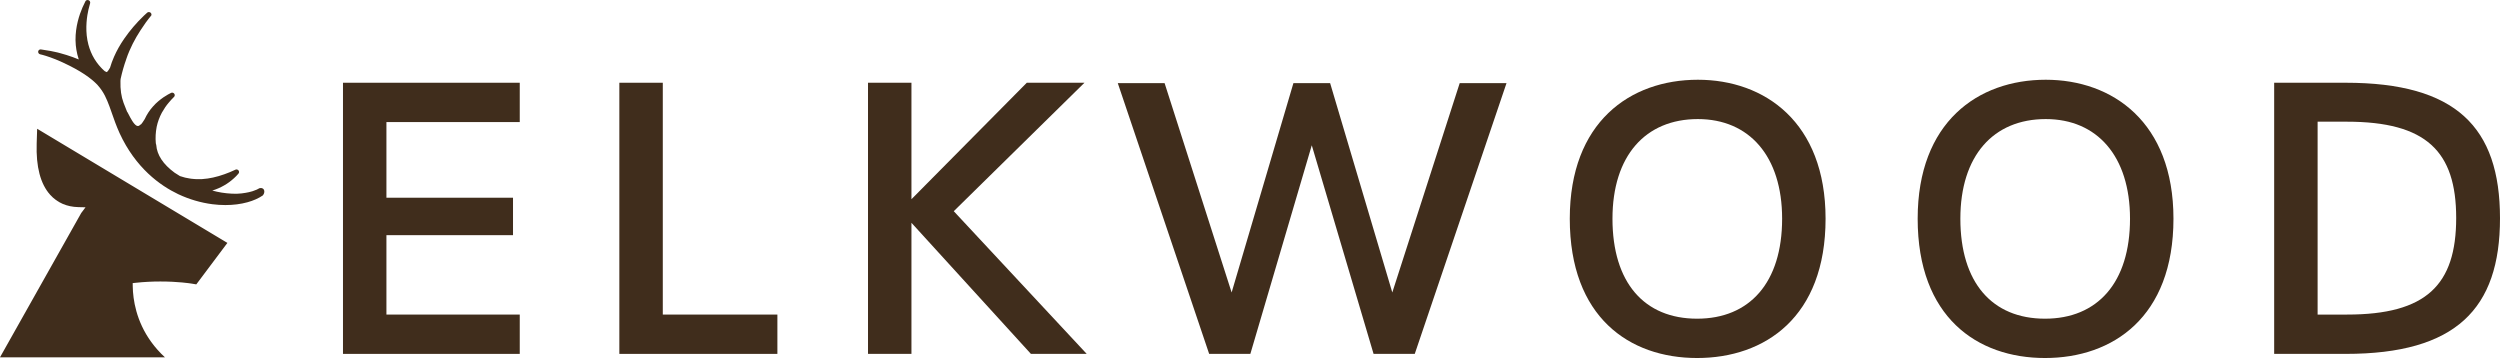
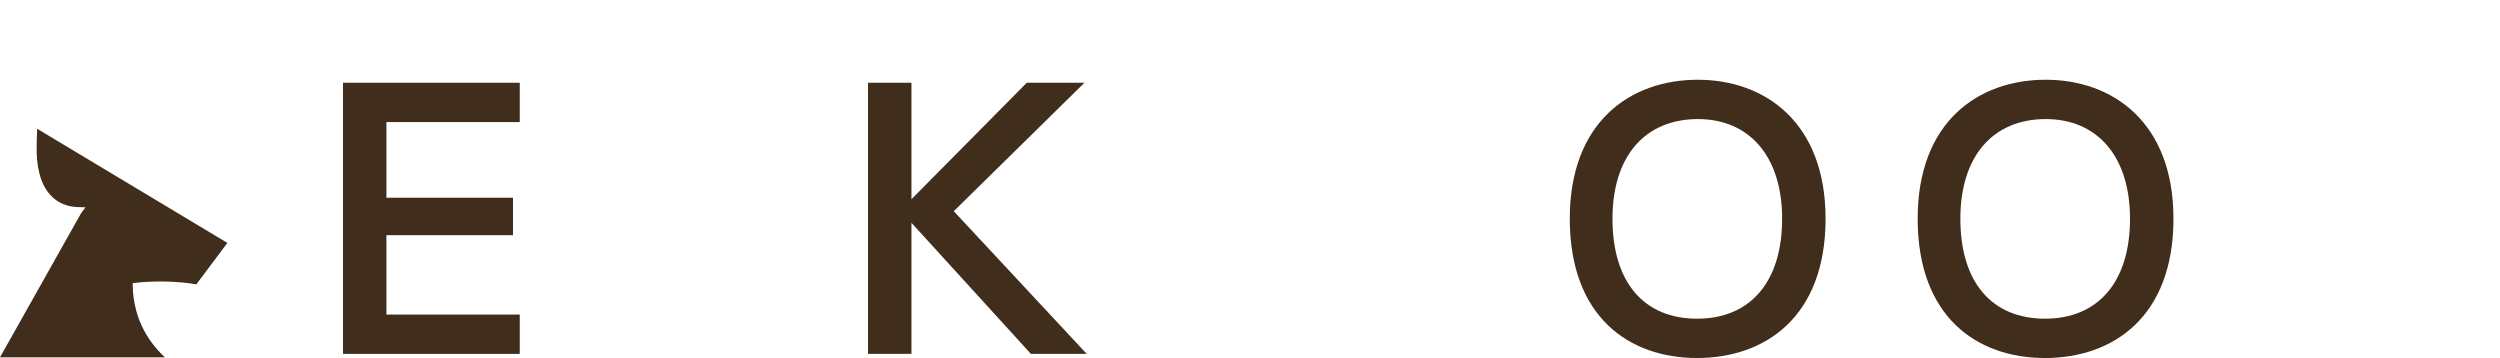
<svg xmlns="http://www.w3.org/2000/svg" id="a" viewBox="0 0 449.768 64.409">
  <defs>
    <style>.b{fill:#402d1c;}</style>
  </defs>
  <polygon class="b" points="61.705 14.886 61.705 63.667 93.507 63.667 93.507 56.593 69.521 56.593 69.521 42.308 92.294 42.308 92.294 35.571 69.521 35.571 69.521 21.961 93.507 21.961 93.507 14.886 61.705 14.886" />
-   <polygon class="b" points="111.425 14.886 111.425 63.667 139.858 63.667 139.858 56.593 119.241 56.593 119.241 14.886 111.425 14.886" />
  <polygon class="b" points="184.728 14.886 163.976 35.84 163.976 14.886 156.16 14.886 156.16 63.667 163.976 63.667 163.976 40.085 185.469 63.667 195.508 63.667 171.589 37.996 195.104 14.886 184.728 14.886" />
-   <polygon class="b" points="262.612 14.954 250.485 52.617 239.299 14.954 232.696 14.954 221.579 52.617 209.518 14.954 201.096 14.954 217.536 63.667 224.948 63.667 235.998 26.138 247.115 63.667 254.526 63.667 271.034 14.954 262.612 14.954" />
  <path class="b" d="M282.414,39.344c0-17.383,10.848-24.997,23.043-24.997,11.993,0,22.976,7.614,22.976,24.997,0,17.72-10.916,25.065-23.111,25.065s-22.908-7.345-22.908-25.065M320.617,39.344c0-11.252-5.93-17.922-15.16-17.922-9.433,0-15.362,6.603-15.362,17.922,0,11.521,5.727,17.99,15.227,17.99,9.433,0,15.295-6.469,15.295-17.99" />
  <path class="b" d="M345.002,39.344c0-17.383,10.848-24.997,23.043-24.997,11.993,0,22.976,7.614,22.976,24.997,0,17.72-10.916,25.065-23.111,25.065s-22.908-7.345-22.908-25.065M383.205,39.344c0-11.252-5.93-17.922-15.16-17.922-9.433,0-15.362,6.603-15.362,17.922,0,11.521,5.727,17.99,15.227,17.99,9.433,0,15.295-6.469,15.295-17.99" />
-   <path class="b" d="M409.139,14.886h12.869c19.809,0,27.76,7.951,27.76,24.391,0,16.306-7.951,24.39-27.76,24.39h-12.869V14.886ZM422.278,56.593c14.217,0,19.607-5.323,19.607-17.383,0-11.994-5.39-17.317-19.674-17.317h-5.256v34.7h5.323Z" />
  <path class="b" d="M0,64.281h29.669c-.957-.881-1.757-1.795-2.429-2.715v-.045h-.033c-2.724-3.76-3.286-7.64-3.325-9.979l-.01-.608.605-.065c1.421-.151,2.892-.228,4.372-.228,3.174,0,5.355.337,5.593.375l.872.145,5.593-7.462L6.683,23.165l-.084,2.661c-.135,4.178.682,7.279,2.425,9.217,1.28,1.424,2.986,2.171,5.07,2.22l1.292.031-.776,1.034" />
-   <path class="b" d="M47.37,33.987c-.221-.213-.569-.16-.625-.151l-.319.151c-.221.121-.16.114-.473.215l-.204.08c-.117.049-.224.093-.336.124l-.622.166c-.748.16-1.801.348-3.058.273-1.267-.065-2.428-.25-3.543-.562.749-.229,1.463-.537,2.119-.916.63-.354,1.237-.798,1.8-1.316.254-.225.504-.481.764-.785l.038-.044c.145-.171.13-.435-.033-.599-.132-.136-.36-.178-.525-.096l-.045.023c-.207.097-.414.187-.622.277l-.345.152c-.618.256-1.266.485-1.977.698-.716.208-1.375.353-2.012.443-.376.049-.706.083-1.003.103l-.181.004c-.276.008-.534.016-.885.001-.095,0-.207-.01-.341-.022l-.14-.013c-.087-.006-.203-.014-.333-.03-.044-.013-.085-.017-.122-.02-.017-.001-.035-.003-.062-.007l-.074-.009c-.202-.026-.426-.074-.663-.124-.086-.018-.167-.035-.217-.043l-.183-.049c-.238-.064-.506-.136-.766-.229l-.162-.1c-.046-.029-.093-.059-.15-.096l-.667-.421c-2.052-1.505-3.16-3.181-3.293-4.98l-.077-.305-.001-.004c-.09-.967-.037-1.967.157-2.97.185-.875.5-1.73.931-2.537.378-.679.802-1.298,1.229-1.792.344-.424.673-.755.892-.975l.075-.076c.164-.165.163-.434-.002-.613-.131-.141-.368-.187-.53-.107-.299.145-.784.403-1.397.814-.532.375-1.225.902-1.872,1.645-.598.664-1.101,1.433-1.481,2.263l-.171.265c-.148.23-.332.516-.472.661l-.024.016c-.129.053-.239.135-.308.228-.086.044-.163.068-.26.075-.062,0-.13-.017-.2-.049-.54-.254-1.115-1.377-1.426-1.983l-.024-.047c-.083-.16-.152-.294-.205-.385-.01-.014-.047-.076-.09-.125l-.624-1.584c-.422-1.136-.599-2.386-.559-3.93.006-.131.018-.263.029-.396.003,0,.005-.001.007-.001.26-1.194.587-2.358.994-3.481-.002,0-.005,0-.007.001.357-1.088.812-2.066,1.179-2.814.413-.823.88-1.623,1.397-2.415.599-.944,1.25-1.846,1.956-2.694.021-.06.032-.123.025-.189-.013-.123-.077-.237-.174-.313-.083-.066-.191-.099-.297-.099-.109,0-.216.035-.294.103-.176.157-.372.336-.589.538-1.36,1.304-2.526,2.669-3.567,4.174-.722,1.044-1.332,2.13-1.812,3.224-.291.657-.532,1.319-.72,1.967-.421.754-.587.792-.614.793-.127-.052-.255-.119-.333-.161l-.19-.169c-.165-.153-.338-.311-.514-.514-.237-.246-.496-.562-.77-.939-.282-.396-.523-.791-.717-1.176l-.027-.051c-.091-.182-.195-.388-.284-.617-.086-.194-.167-.408-.255-.679-.139-.402-.254-.848-.371-1.443-.412-2.248-.059-4.406.188-5.492.088-.39.19-.773.299-1.137.07-.224-.062-.485-.269-.553-.056-.025-.117-.037-.177-.037-.162,0-.321.085-.397.228-.185.356-.363.732-.529,1.118-.583,1.348-1.272,3.456-1.252,5.846.017.687.064,1.238.151,1.73.048.324.106.607.173.86.068.303.158.585.248.866.006.016.012.032.017.048-.695-.291-1.415-.553-2.187-.797-.408-.135-.797-.239-1.173-.34l-.423-.113c-.145-.031-.3-.066-.47-.105-.266-.061-.568-.13-.836-.175-.552-.106-1.087-.192-1.634-.262l-.096-.012c-.019-.002-.039-.004-.058-.004-.104,0-.203.035-.279.099-.09.074-.145.18-.156.307-.012.224.148.43.368.476l.432.106c.623.171,1.908.569,3.517,1.308l.179.083c3.152,1.464,5.012,2.78,6.204,4.034-.001.001-.003.001-.004.002,1.165,1.3,1.638,2.537,2.124,3.81.129.336.255.699.405,1.131l.045.131c.359,1.034.765,2.205,1.373,3.562,2.903,6.308,7.322,9.45,10.536,10.983l.103.048c1.907.894,4.001,1.506,6.055,1.771.788.102,1.577.152,2.347.152,1.416,0,2.754-.169,3.978-.506,1.078-.296,1.998-.711,2.743-1.216.364-.404.359-.934.102-1.182" />
</svg>